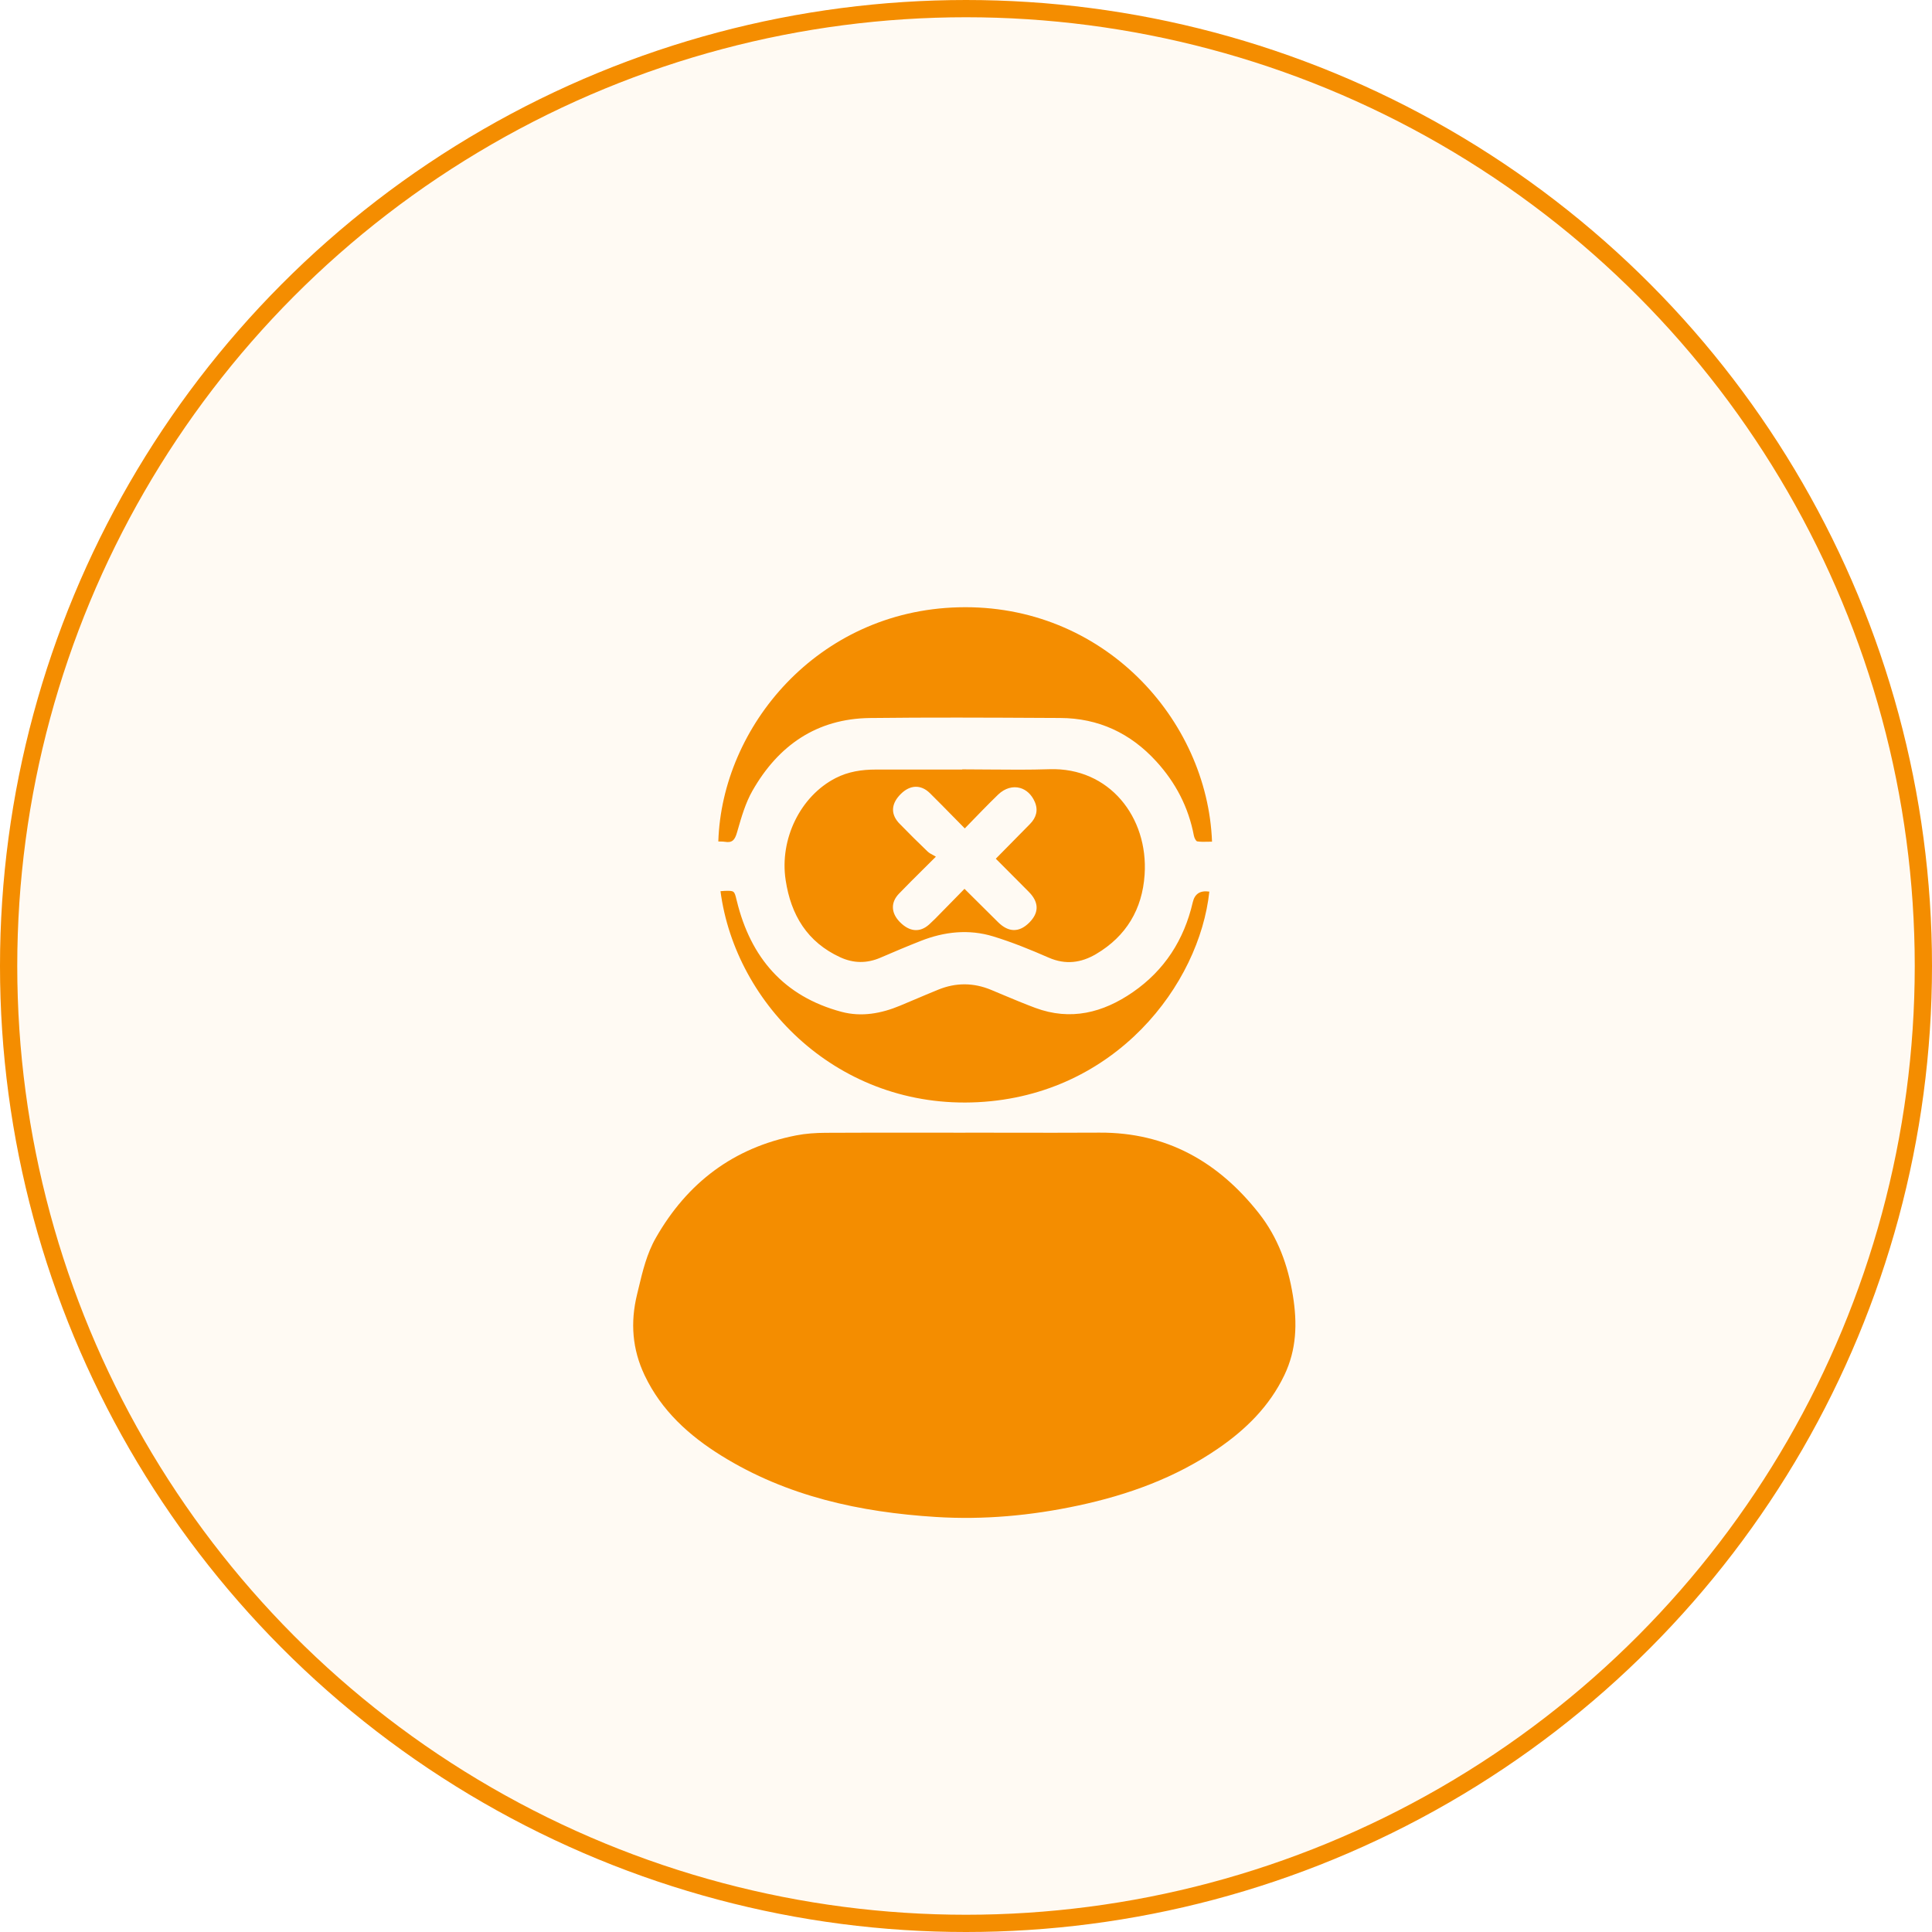
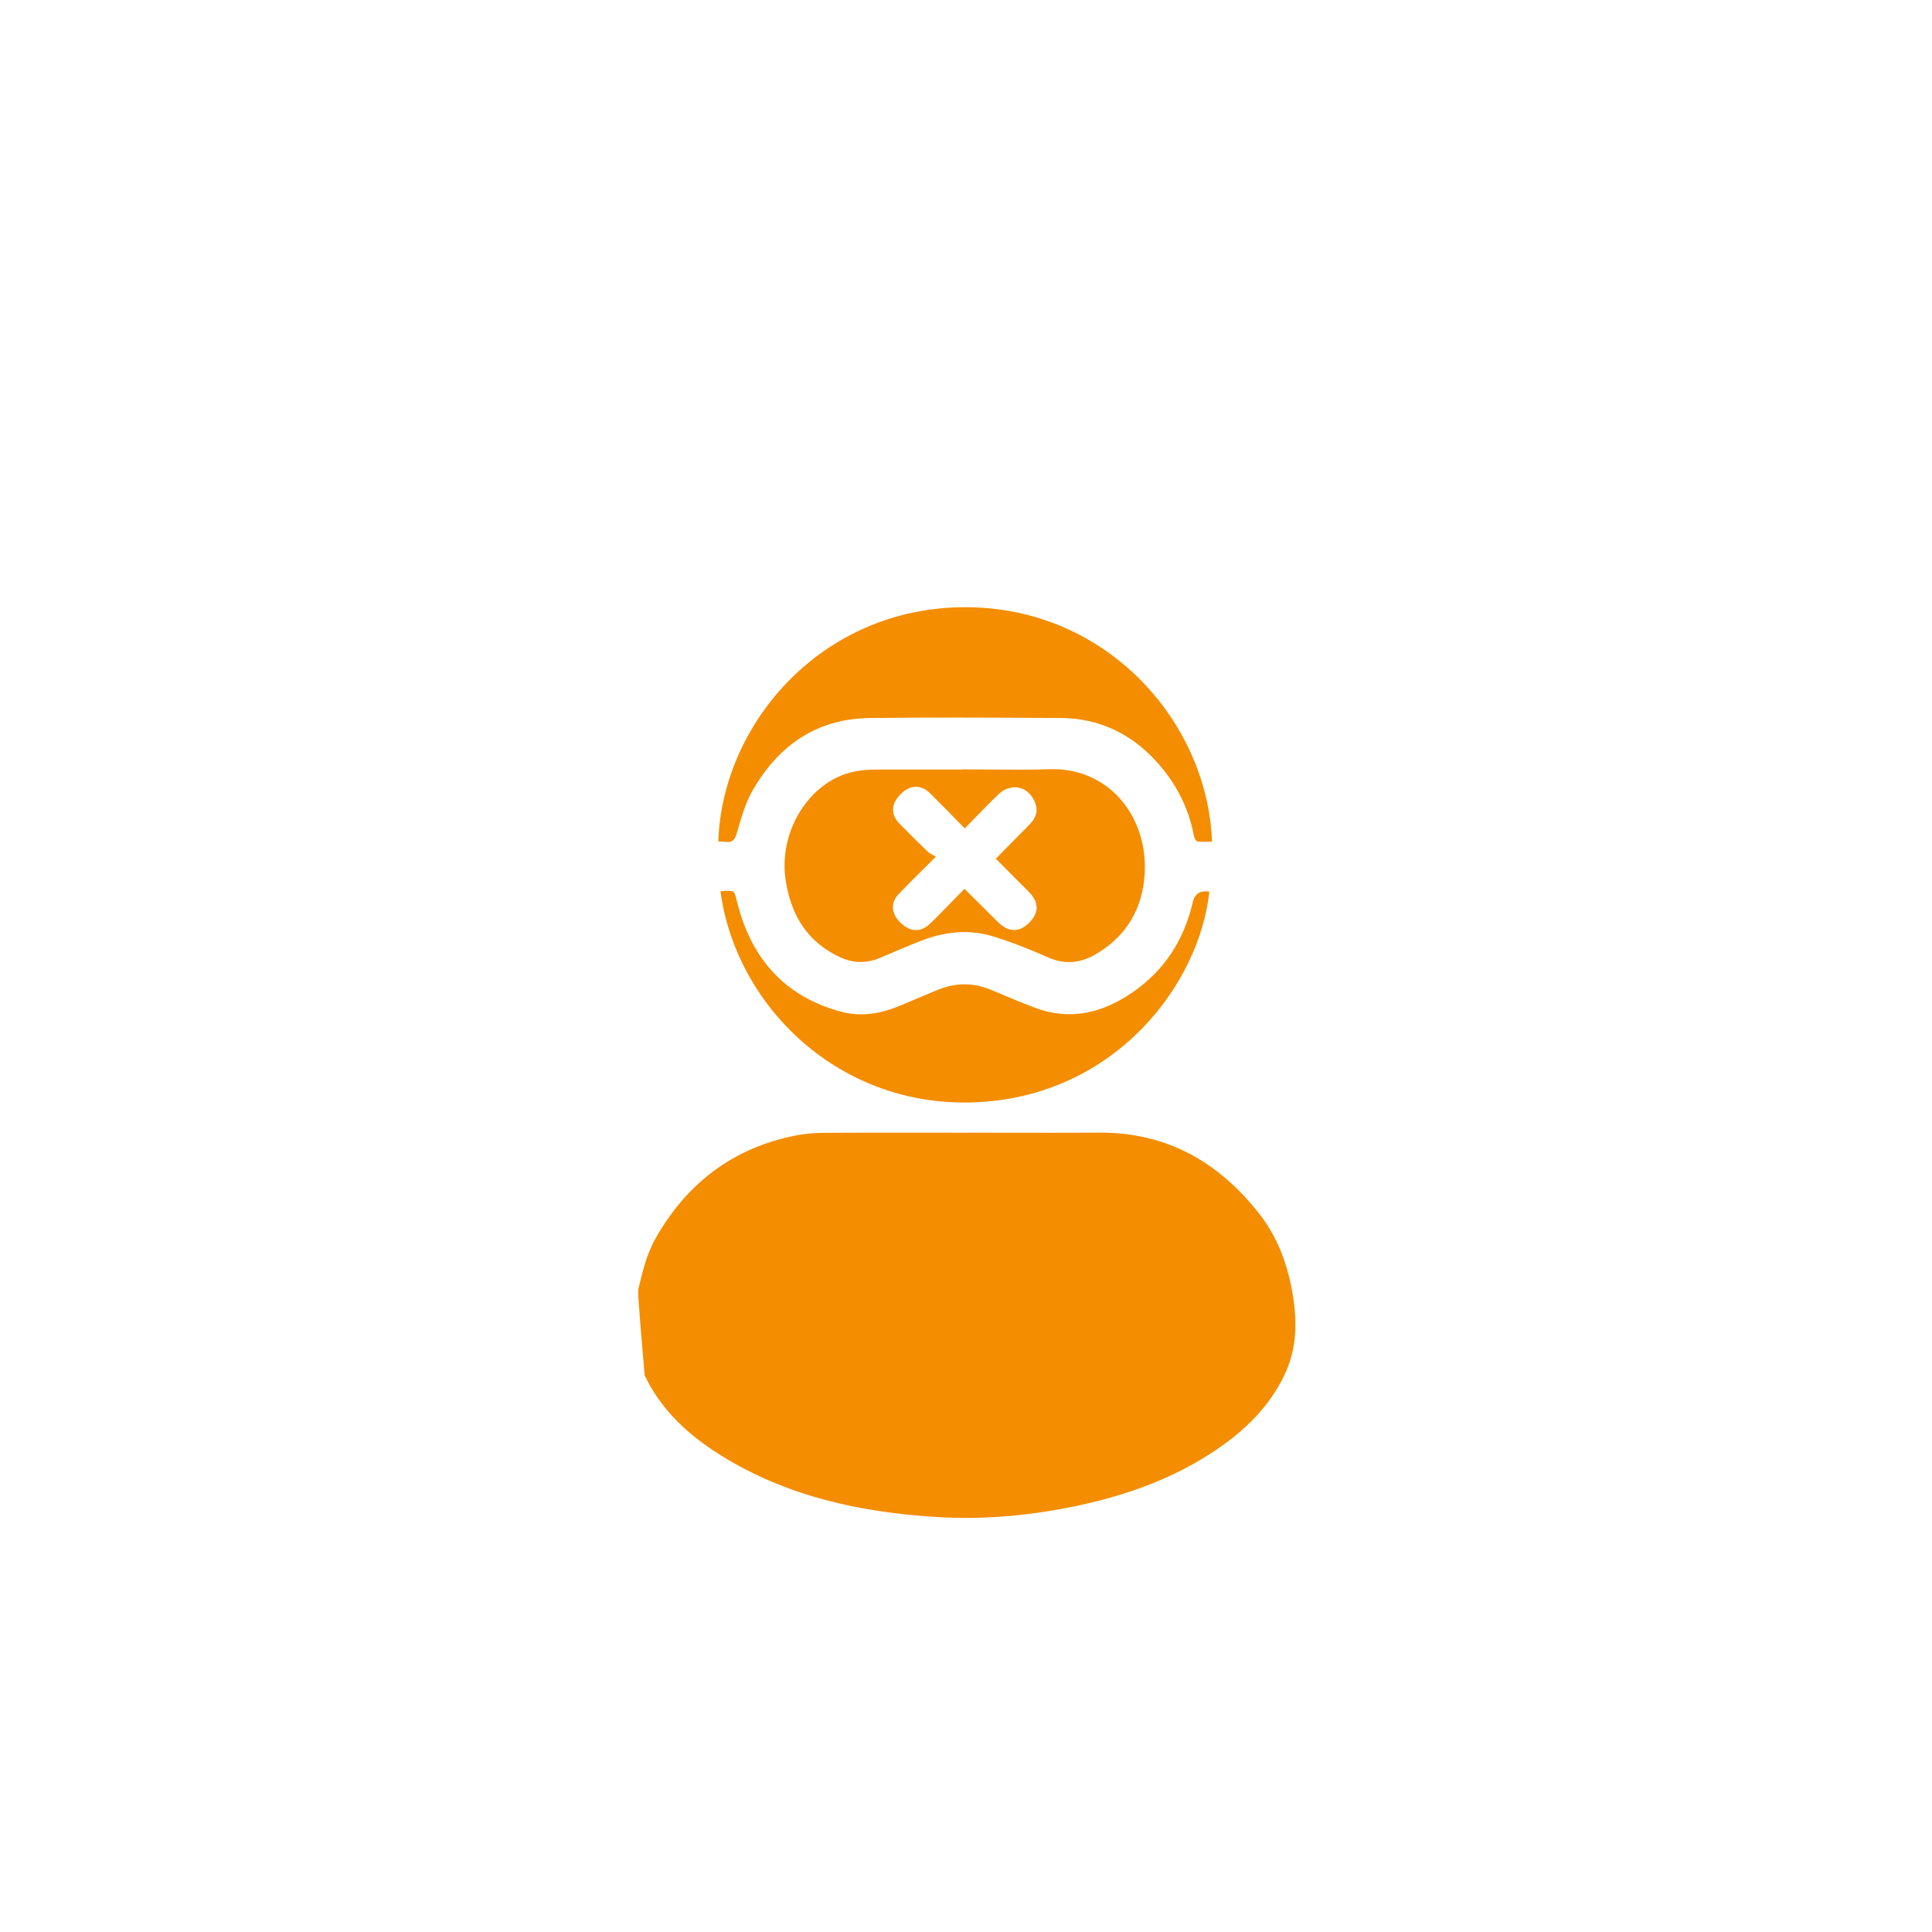
<svg xmlns="http://www.w3.org/2000/svg" width="56" height="56" viewBox="0 0 56 56" fill="none">
-   <circle cx="28" cy="28" r="27.75" fill="#F48D00" fill-opacity="0.05" stroke="#F48D00" stroke-width="0.5" />
  <g filter="url(#filter0_d_4414_38903)">
-     <path fill-rule="evenodd" clip-rule="evenodd" d="M20.821 24.389C20.925 21.069 23.691 17.71 27.78 17.603C31.978 17.492 34.998 20.855 35.131 24.396C35.092 24.396 35.052 24.397 35.013 24.398C34.909 24.401 34.805 24.403 34.704 24.388C34.663 24.382 34.617 24.284 34.605 24.221C34.449 23.397 34.077 22.684 33.514 22.068C32.767 21.25 31.84 20.816 30.731 20.811L30.302 20.809H30.302H30.302H30.302C28.607 20.8 26.912 20.792 25.217 20.812C23.672 20.83 22.558 21.608 21.811 22.919C21.61 23.271 21.492 23.677 21.379 24.073L21.361 24.134C21.301 24.342 21.227 24.438 21.012 24.4C20.973 24.393 20.933 24.393 20.888 24.392H20.888C20.866 24.391 20.844 24.391 20.82 24.39L20.821 24.389ZM29.191 32.832H29.191C30.084 32.834 30.977 32.835 31.87 32.83C33.815 32.82 35.32 33.679 36.494 35.173C37.04 35.869 37.333 36.672 37.475 37.553C37.606 38.358 37.582 39.12 37.227 39.861C36.796 40.762 36.111 41.435 35.3 41.991C34.07 42.834 32.697 43.331 31.247 43.64C29.887 43.931 28.51 44.057 27.125 43.97C24.929 43.832 22.813 43.375 20.912 42.195C19.973 41.612 19.171 40.887 18.686 39.866C18.327 39.112 18.267 38.336 18.465 37.522C18.478 37.467 18.491 37.411 18.505 37.356L18.505 37.356L18.505 37.356C18.627 36.845 18.748 36.336 19.012 35.876C19.923 34.281 21.263 33.265 23.077 32.91C23.357 32.855 23.647 32.837 23.932 32.835C24.919 32.829 25.907 32.83 26.895 32.831H26.895H26.895H26.895C27.257 32.831 27.619 32.832 27.981 32.832V32.831C28.384 32.831 28.788 32.832 29.191 32.832H29.191H29.191ZM20.884 25.832L20.884 25.832V25.831L20.884 25.832ZM28.352 31.947C24.319 32.158 21.317 29.13 20.884 25.832C20.902 25.831 20.918 25.829 20.933 25.828C20.956 25.826 20.976 25.824 20.997 25.823C21.285 25.815 21.285 25.817 21.349 26.083L21.356 26.109C21.756 27.757 22.721 28.882 24.39 29.328C24.971 29.483 25.544 29.378 26.094 29.148C26.225 29.093 26.356 29.038 26.487 28.982L26.488 28.982L26.488 28.982C26.726 28.881 26.964 28.78 27.203 28.683C27.71 28.478 28.219 28.481 28.726 28.691C28.84 28.738 28.955 28.787 29.069 28.835L29.069 28.835C29.38 28.965 29.691 29.096 30.006 29.213C31.032 29.595 31.97 29.356 32.835 28.759C33.755 28.124 34.322 27.24 34.573 26.152C34.63 25.906 34.79 25.804 35.053 25.844C34.766 28.53 32.341 31.738 28.352 31.947ZM27.892 22.3C28.154 22.3 28.417 22.303 28.68 22.305C29.259 22.31 29.839 22.315 30.418 22.296C32.151 22.238 33.289 23.686 33.177 25.354C33.11 26.354 32.645 27.136 31.775 27.651C31.341 27.909 30.886 27.972 30.396 27.757C29.87 27.527 29.336 27.309 28.788 27.142C28.081 26.926 27.372 27.003 26.686 27.274C26.295 27.428 25.907 27.592 25.52 27.759C25.129 27.928 24.742 27.925 24.356 27.748C23.398 27.308 22.926 26.522 22.773 25.513C22.59 24.32 23.201 23.076 24.221 22.553C24.587 22.365 24.98 22.306 25.385 22.306H27.891V22.3H27.892ZM26.035 23.833C25.811 23.571 25.839 23.284 26.109 23.015C26.379 22.745 26.694 22.733 26.956 22.992C27.182 23.215 27.404 23.442 27.633 23.675C27.742 23.786 27.852 23.898 27.965 24.012L27.965 24.012C28.019 23.956 28.072 23.901 28.124 23.848C28.245 23.723 28.361 23.602 28.479 23.483C28.629 23.331 28.779 23.178 28.933 23.03C29.131 22.841 29.364 22.782 29.569 22.84C29.745 22.89 29.901 23.027 29.994 23.243C30.099 23.485 30.036 23.7 29.854 23.885C29.526 24.218 29.198 24.55 28.864 24.89L28.901 24.927C29.201 25.229 29.508 25.537 29.815 25.845C29.838 25.868 29.859 25.891 29.879 25.914C30.116 26.193 30.102 26.47 29.839 26.737C29.546 27.034 29.235 27.032 28.93 26.73C28.613 26.415 28.296 26.1 27.956 25.763C27.898 25.823 27.839 25.882 27.781 25.942C27.649 26.077 27.518 26.211 27.386 26.345C27.347 26.384 27.309 26.423 27.271 26.462C27.16 26.577 27.049 26.691 26.931 26.797C26.661 27.039 26.361 27.009 26.082 26.725C26.076 26.719 26.071 26.713 26.066 26.708C25.827 26.453 25.816 26.155 26.056 25.905C26.279 25.673 26.508 25.446 26.758 25.198C26.876 25.081 26.998 24.959 27.127 24.831C27.1 24.814 27.073 24.8 27.046 24.785C26.987 24.754 26.931 24.724 26.886 24.681C26.611 24.418 26.341 24.149 26.075 23.876C26.061 23.862 26.048 23.847 26.035 23.833Z" fill="#F48D00" />
+     <path fill-rule="evenodd" clip-rule="evenodd" d="M20.821 24.389C20.925 21.069 23.691 17.71 27.78 17.603C31.978 17.492 34.998 20.855 35.131 24.396C35.092 24.396 35.052 24.397 35.013 24.398C34.909 24.401 34.805 24.403 34.704 24.388C34.663 24.382 34.617 24.284 34.605 24.221C34.449 23.397 34.077 22.684 33.514 22.068C32.767 21.25 31.84 20.816 30.731 20.811L30.302 20.809H30.302H30.302H30.302C28.607 20.8 26.912 20.792 25.217 20.812C23.672 20.83 22.558 21.608 21.811 22.919C21.61 23.271 21.492 23.677 21.379 24.073L21.361 24.134C21.301 24.342 21.227 24.438 21.012 24.4C20.973 24.393 20.933 24.393 20.888 24.392H20.888C20.866 24.391 20.844 24.391 20.82 24.39L20.821 24.389ZM29.191 32.832H29.191C30.084 32.834 30.977 32.835 31.87 32.83C33.815 32.82 35.32 33.679 36.494 35.173C37.04 35.869 37.333 36.672 37.475 37.553C37.606 38.358 37.582 39.12 37.227 39.861C36.796 40.762 36.111 41.435 35.3 41.991C34.07 42.834 32.697 43.331 31.247 43.64C29.887 43.931 28.51 44.057 27.125 43.97C24.929 43.832 22.813 43.375 20.912 42.195C19.973 41.612 19.171 40.887 18.686 39.866C18.478 37.467 18.491 37.411 18.505 37.356L18.505 37.356L18.505 37.356C18.627 36.845 18.748 36.336 19.012 35.876C19.923 34.281 21.263 33.265 23.077 32.91C23.357 32.855 23.647 32.837 23.932 32.835C24.919 32.829 25.907 32.83 26.895 32.831H26.895H26.895H26.895C27.257 32.831 27.619 32.832 27.981 32.832V32.831C28.384 32.831 28.788 32.832 29.191 32.832H29.191H29.191ZM20.884 25.832L20.884 25.832V25.831L20.884 25.832ZM28.352 31.947C24.319 32.158 21.317 29.13 20.884 25.832C20.902 25.831 20.918 25.829 20.933 25.828C20.956 25.826 20.976 25.824 20.997 25.823C21.285 25.815 21.285 25.817 21.349 26.083L21.356 26.109C21.756 27.757 22.721 28.882 24.39 29.328C24.971 29.483 25.544 29.378 26.094 29.148C26.225 29.093 26.356 29.038 26.487 28.982L26.488 28.982L26.488 28.982C26.726 28.881 26.964 28.78 27.203 28.683C27.71 28.478 28.219 28.481 28.726 28.691C28.84 28.738 28.955 28.787 29.069 28.835L29.069 28.835C29.38 28.965 29.691 29.096 30.006 29.213C31.032 29.595 31.97 29.356 32.835 28.759C33.755 28.124 34.322 27.24 34.573 26.152C34.63 25.906 34.79 25.804 35.053 25.844C34.766 28.53 32.341 31.738 28.352 31.947ZM27.892 22.3C28.154 22.3 28.417 22.303 28.68 22.305C29.259 22.31 29.839 22.315 30.418 22.296C32.151 22.238 33.289 23.686 33.177 25.354C33.11 26.354 32.645 27.136 31.775 27.651C31.341 27.909 30.886 27.972 30.396 27.757C29.87 27.527 29.336 27.309 28.788 27.142C28.081 26.926 27.372 27.003 26.686 27.274C26.295 27.428 25.907 27.592 25.52 27.759C25.129 27.928 24.742 27.925 24.356 27.748C23.398 27.308 22.926 26.522 22.773 25.513C22.59 24.32 23.201 23.076 24.221 22.553C24.587 22.365 24.98 22.306 25.385 22.306H27.891V22.3H27.892ZM26.035 23.833C25.811 23.571 25.839 23.284 26.109 23.015C26.379 22.745 26.694 22.733 26.956 22.992C27.182 23.215 27.404 23.442 27.633 23.675C27.742 23.786 27.852 23.898 27.965 24.012L27.965 24.012C28.019 23.956 28.072 23.901 28.124 23.848C28.245 23.723 28.361 23.602 28.479 23.483C28.629 23.331 28.779 23.178 28.933 23.03C29.131 22.841 29.364 22.782 29.569 22.84C29.745 22.89 29.901 23.027 29.994 23.243C30.099 23.485 30.036 23.7 29.854 23.885C29.526 24.218 29.198 24.55 28.864 24.89L28.901 24.927C29.201 25.229 29.508 25.537 29.815 25.845C29.838 25.868 29.859 25.891 29.879 25.914C30.116 26.193 30.102 26.47 29.839 26.737C29.546 27.034 29.235 27.032 28.93 26.73C28.613 26.415 28.296 26.1 27.956 25.763C27.898 25.823 27.839 25.882 27.781 25.942C27.649 26.077 27.518 26.211 27.386 26.345C27.347 26.384 27.309 26.423 27.271 26.462C27.16 26.577 27.049 26.691 26.931 26.797C26.661 27.039 26.361 27.009 26.082 26.725C26.076 26.719 26.071 26.713 26.066 26.708C25.827 26.453 25.816 26.155 26.056 25.905C26.279 25.673 26.508 25.446 26.758 25.198C26.876 25.081 26.998 24.959 27.127 24.831C27.1 24.814 27.073 24.8 27.046 24.785C26.987 24.754 26.931 24.724 26.886 24.681C26.611 24.418 26.341 24.149 26.075 23.876C26.061 23.862 26.048 23.847 26.035 23.833Z" fill="#F48D00" />
  </g>
  <defs>
    <filter id="filter0_d_4414_38903" x="6.4" y="6.4" width="43.2" height="43.2" filterUnits="userSpaceOnUse" color-interpolation-filters="sRGB">
      <feFlood flood-opacity="0" result="BackgroundImageFix" />
      <feColorMatrix in="SourceAlpha" type="matrix" values="0 0 0 0 0 0 0 0 0 0 0 0 0 0 0 0 0 0 127 0" result="hardAlpha" />
      <feOffset />
      <feGaussianBlur stdDeviation="0.8" />
      <feComposite in2="hardAlpha" operator="out" />
      <feColorMatrix type="matrix" values="0 0 0 0 0.725 0 0 0 0 0.721 0 0 0 0 0.721 0 0 0 0.4 0" />
      <feBlend mode="normal" in2="BackgroundImageFix" result="effect1_dropShadow_4414_38903" />
      <feBlend mode="normal" in="SourceGraphic" in2="effect1_dropShadow_4414_38903" result="shape" />
    </filter>
  </defs>
</svg>